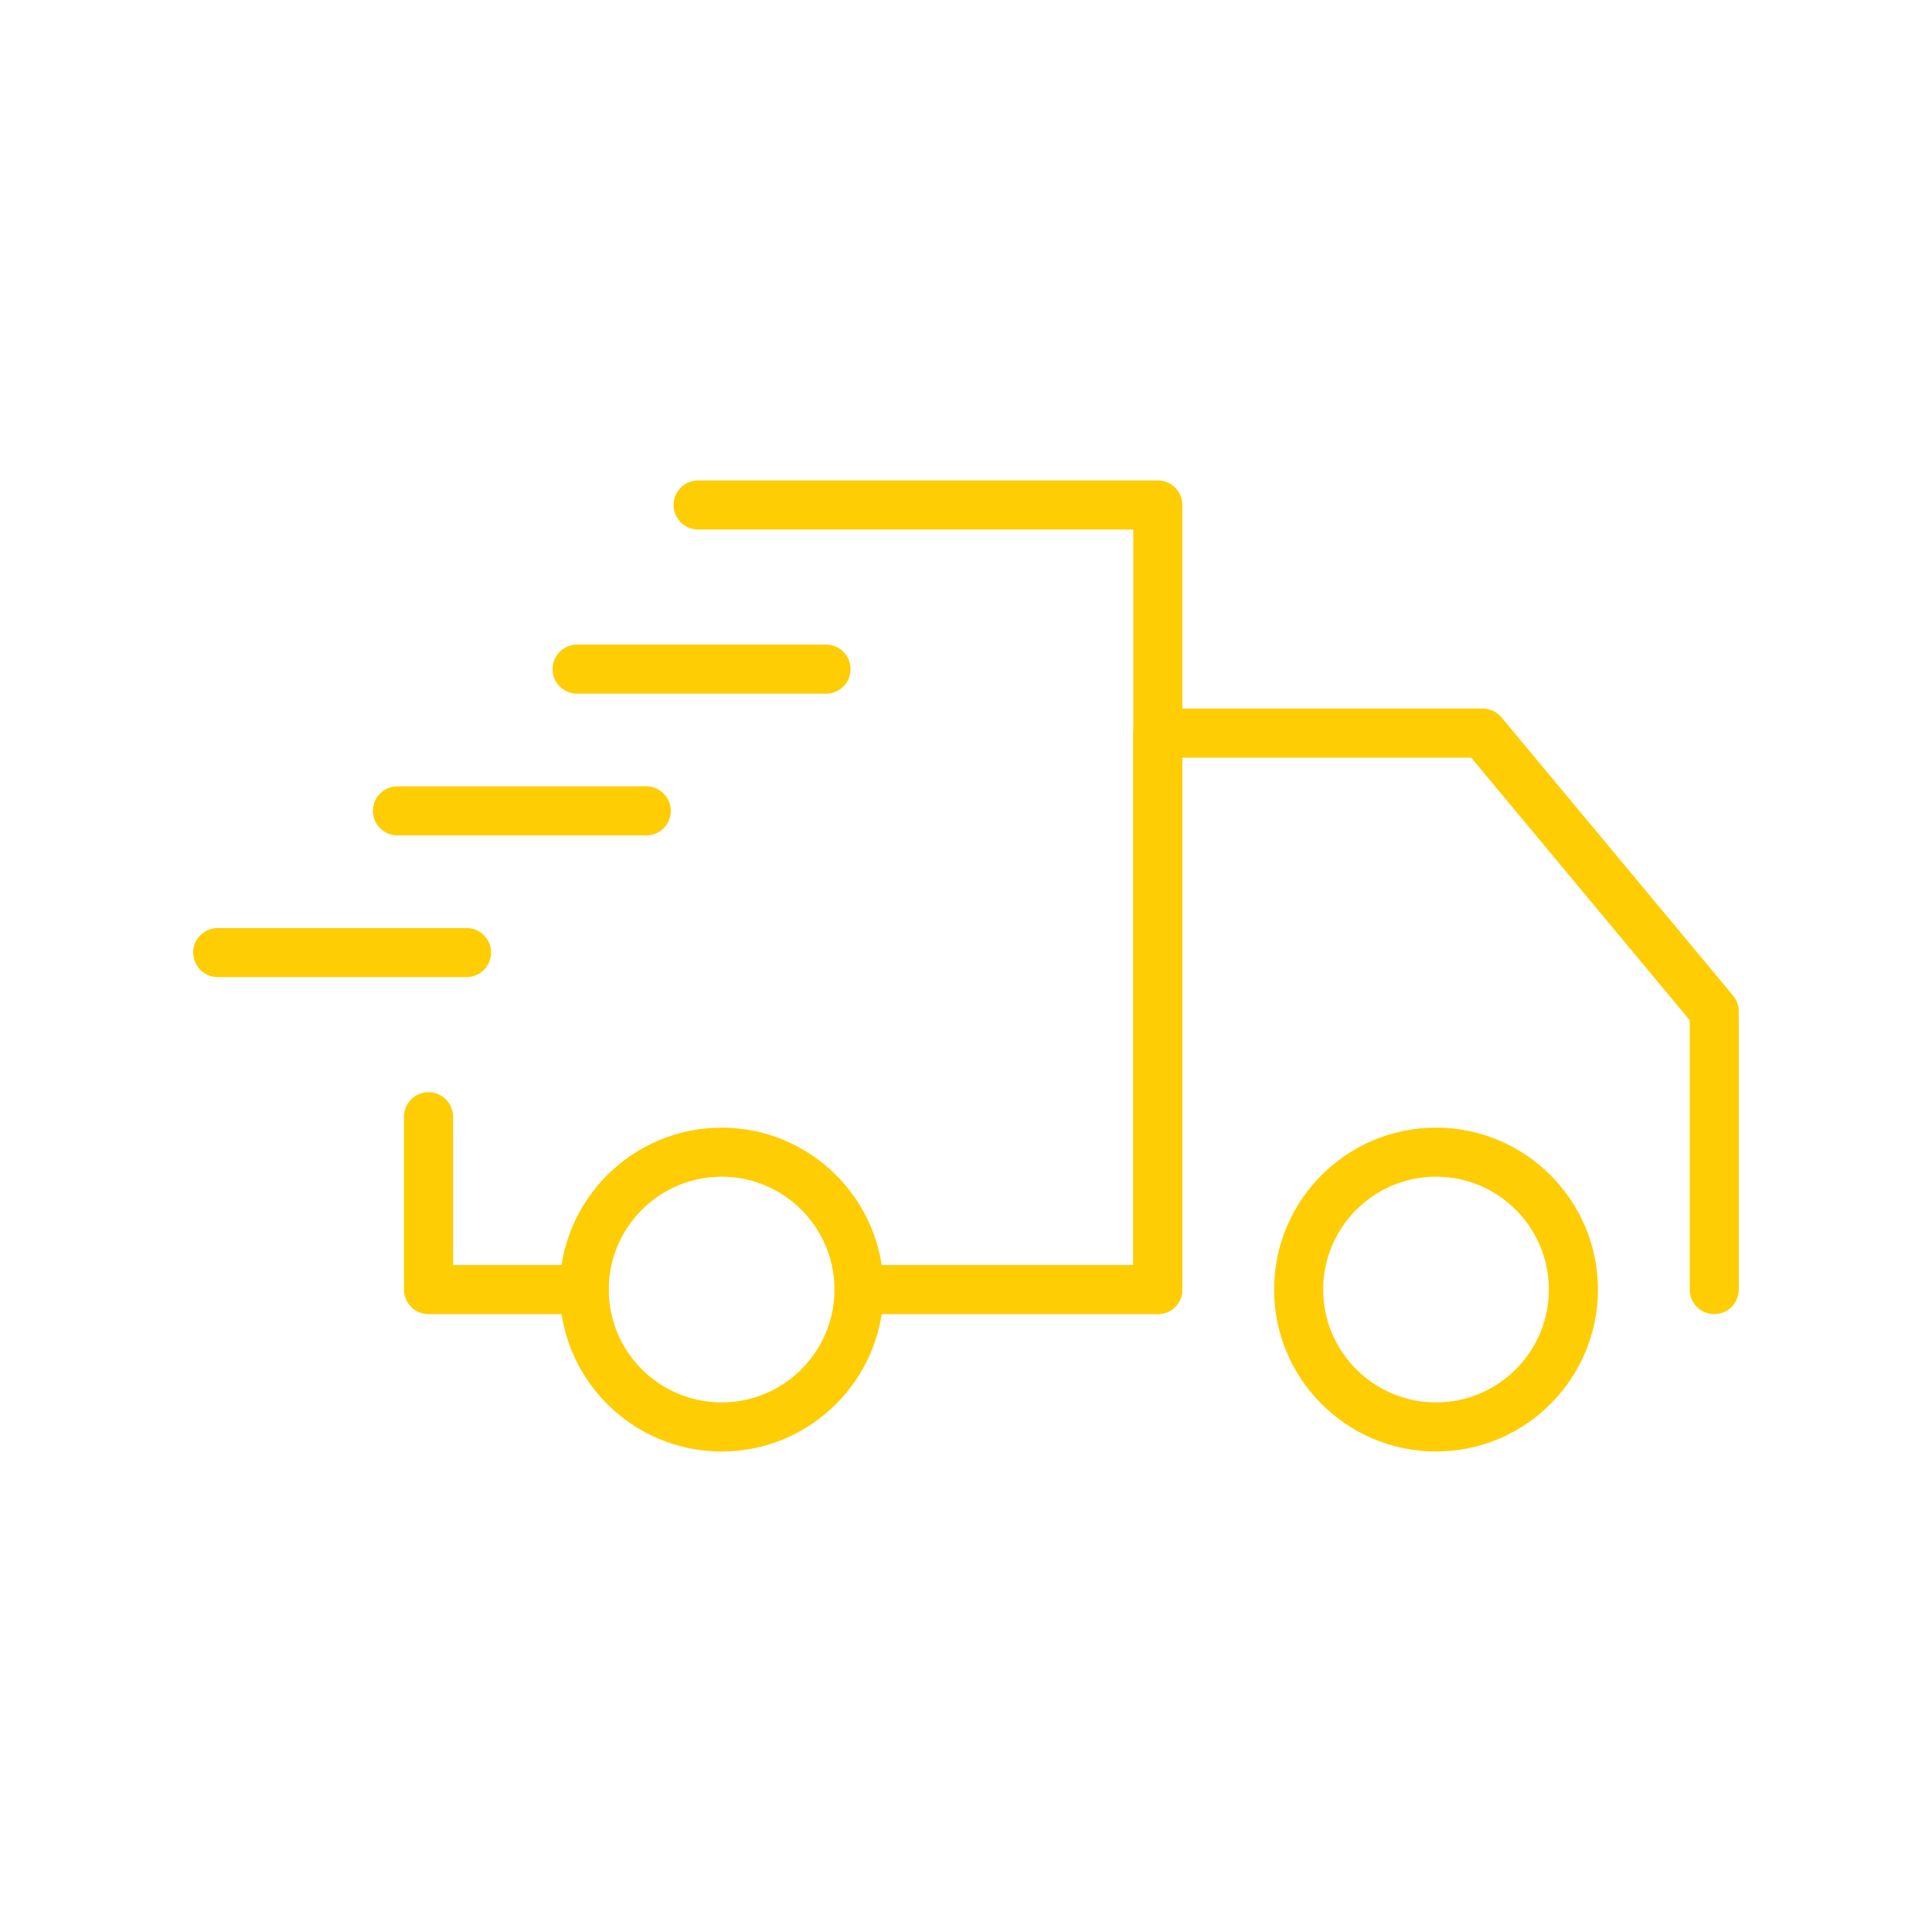
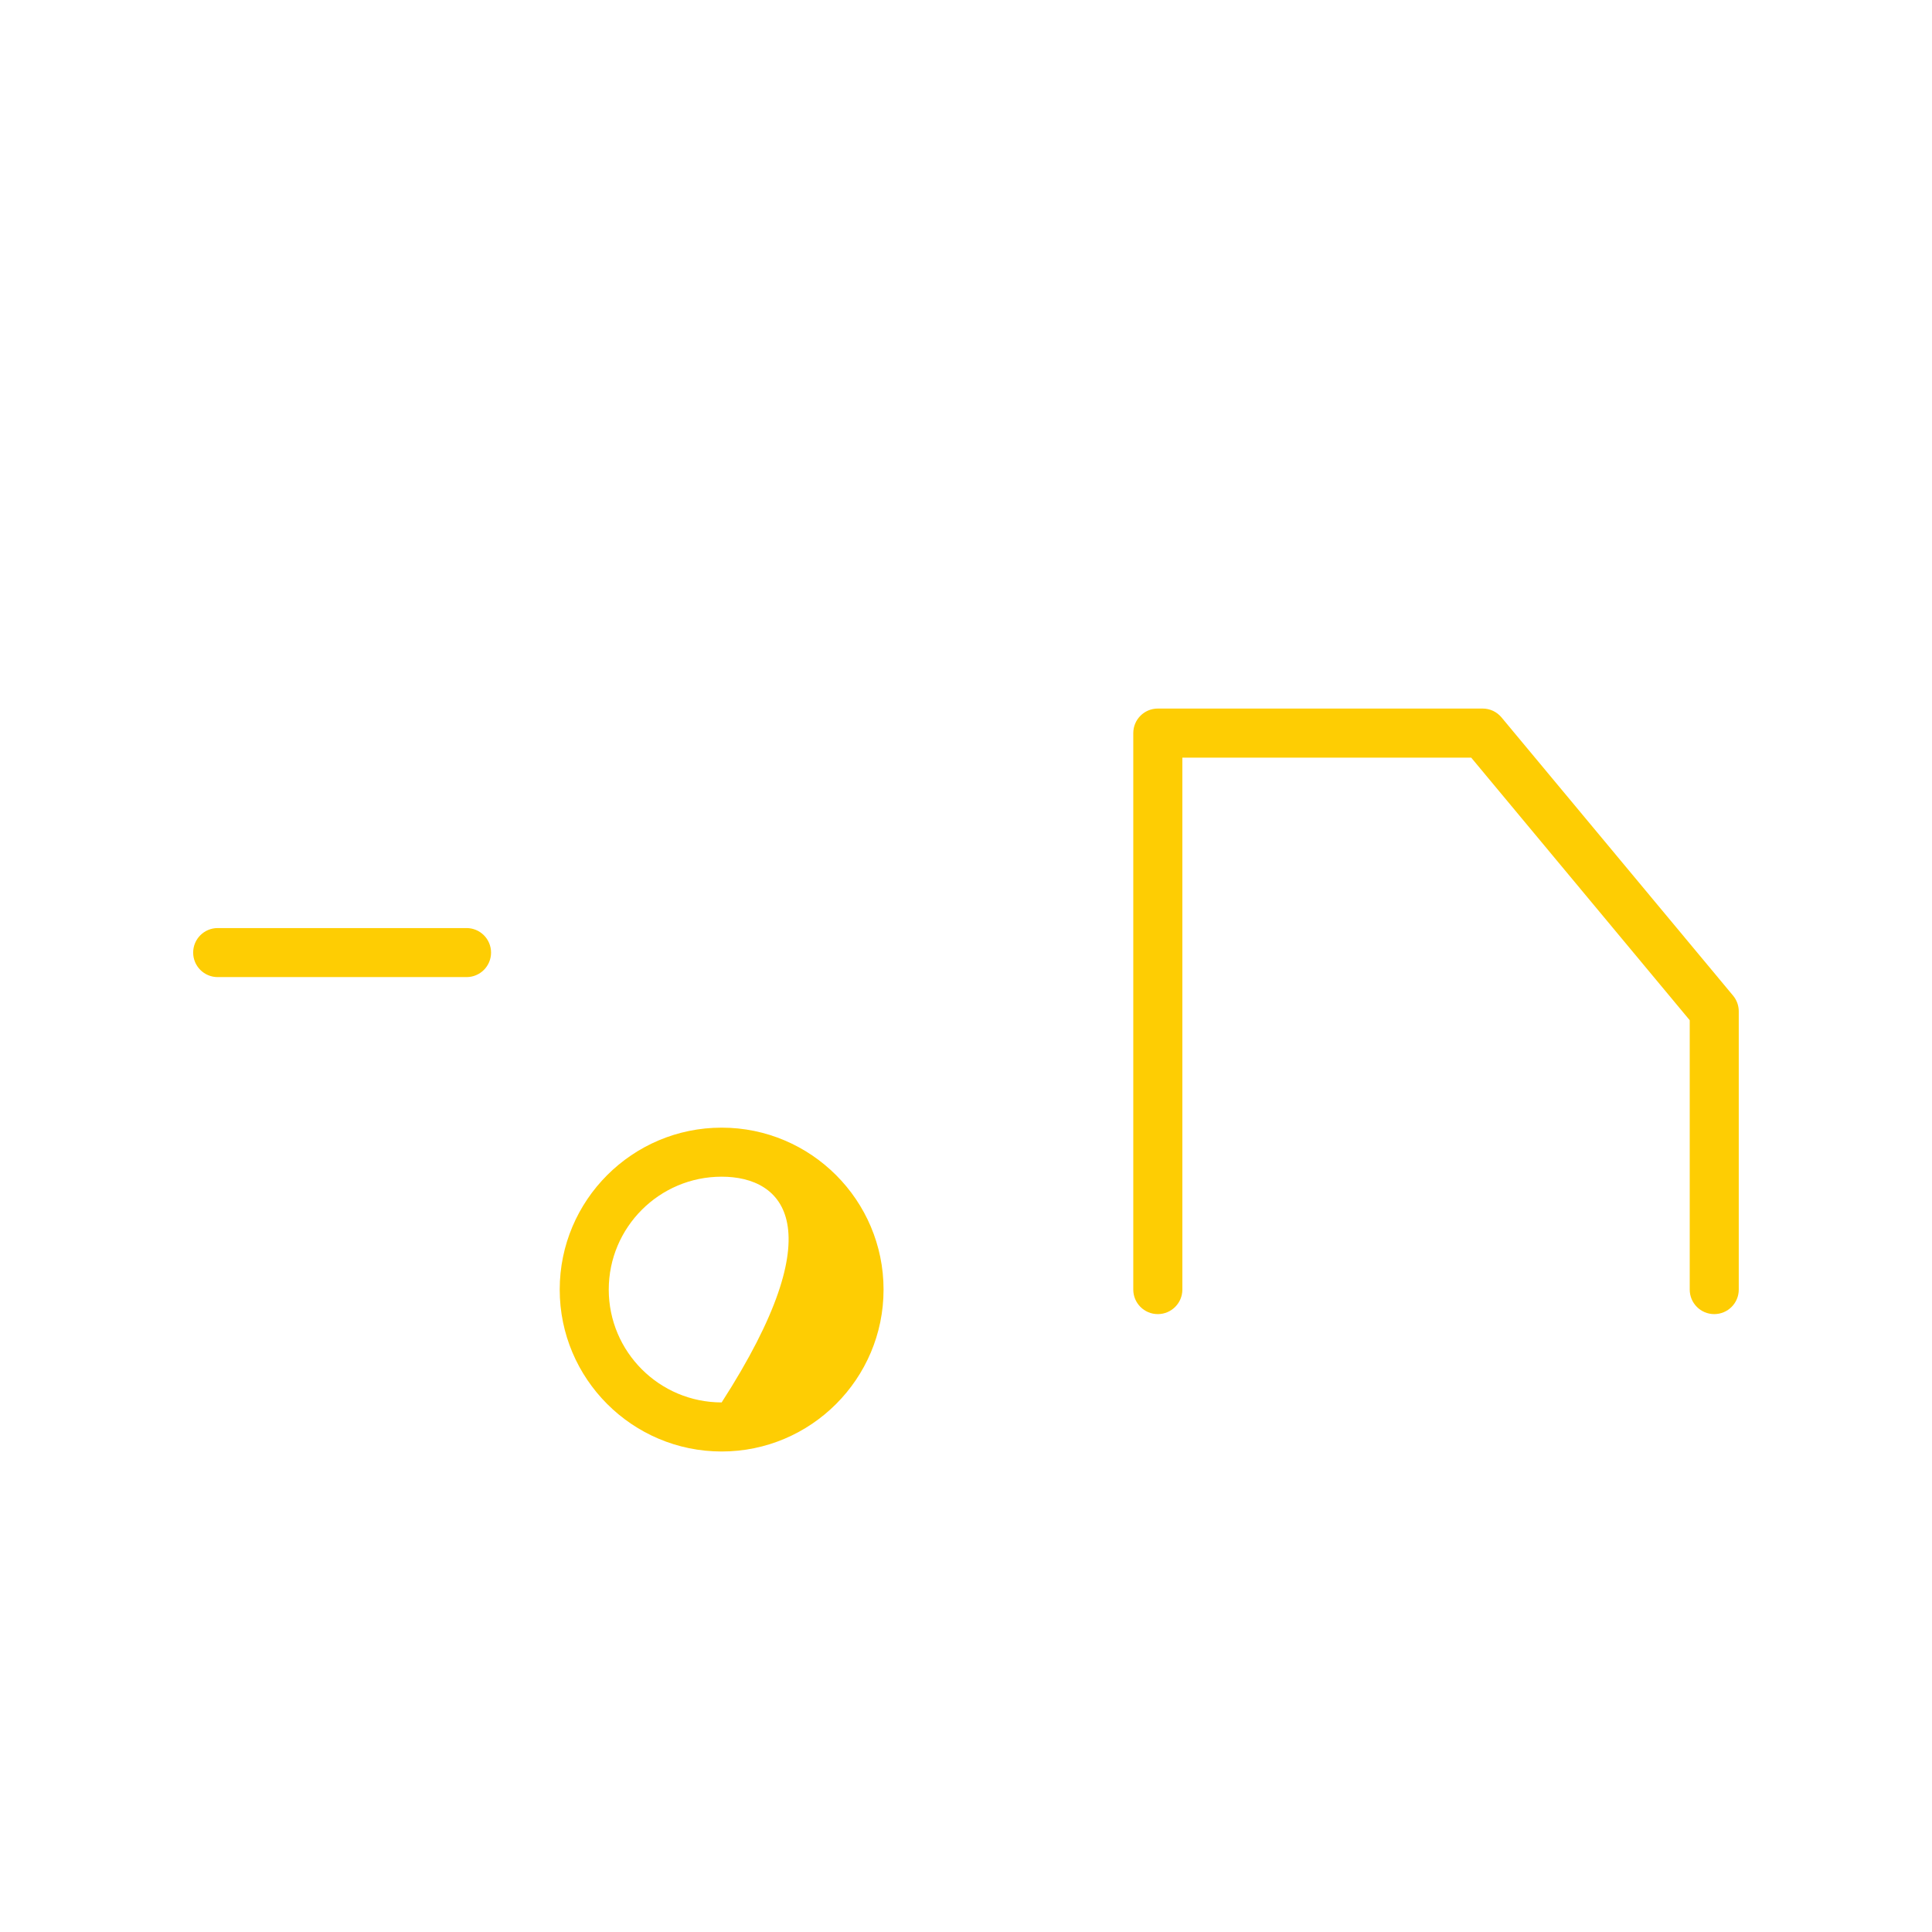
<svg xmlns="http://www.w3.org/2000/svg" width="1000px" height="1000px" viewBox="0 0 1000 1000" version="1.1" xml:space="preserve" style="fill-rule:evenodd;clip-rule:evenodd;stroke-linejoin:round;stroke-miterlimit:2;">
  <style>
:root {
--color1: 254,205,3;
}
</style>
  <g transform="matrix(1,0,0,1,-202.277,-44.408)">
    <g transform="matrix(19.525,0,0,19.525,-5599.7,-5429.71)">
      <path d="M342.6,315.201C342.241,315.201 341.95,314.91 341.95,314.551L341.95,307.41L336.157,300.449L328.5,300.449L328.5,314.551C328.5,314.91 328.208,315.201 327.849,315.201C327.49,315.201 327.199,314.91 327.199,314.551L327.199,299.799C327.199,299.439 327.49,299.148 327.849,299.148L336.461,299.148C336.655,299.148 336.837,299.234 336.961,299.383L343.1,306.759C343.197,306.876 343.25,307.022 343.25,307.175L343.25,314.551C343.25,314.91 342.959,315.201 342.6,315.201Z" style="fill:rgb(254,205,3);fill-rule:nonzero;" />
    </g>
    <g transform="matrix(19.525,0,0,19.525,-5599.7,-5429.71)">
-       <path d="M327.849,315.201L319.929,315.201C319.57,315.201 319.279,314.91 319.279,314.551C319.279,314.191 319.57,313.9 319.929,313.9L327.199,313.9L327.199,294.402L315.663,294.402C315.303,294.402 315.012,294.111 315.012,293.752C315.012,293.392 315.303,293.101 315.663,293.101L327.849,293.101C328.208,293.101 328.5,293.392 328.5,293.752L328.5,314.551C328.5,314.91 328.208,315.201 327.849,315.201Z" style="fill:rgb(254,205,3);fill-rule:nonzero;" />
+       </g>
+     <g transform="matrix(19.525,0,0,19.525,-5599.7,-5429.71)">
+       </g>
+     <g transform="matrix(19.525,0,0,19.525,-5599.7,-5429.71)">
+       <path d="M316.287,311.558C314.636,311.558 313.294,312.9 313.294,314.551C313.294,316.2 314.636,317.542 316.287,317.542C319.278,312.9 317.936,311.558 316.287,311.558ZM316.287,318.843C313.919,318.843 311.994,316.917 311.994,314.551C311.994,312.183 313.919,310.258 316.287,310.258C318.653,310.258 320.579,312.183 320.579,314.551C320.579,316.917 318.653,318.843 316.287,318.843Z" style="fill:rgb(254,205,3);fill-rule:nonzero;" />
    </g>
    <g transform="matrix(19.525,0,0,19.525,-5599.7,-5429.71)">
-       <path d="M312.643,315.201L308.516,315.201C308.157,315.201 307.866,314.91 307.866,314.551L307.866,309.969C307.866,309.609 308.157,309.318 308.516,309.318C308.875,309.318 309.167,309.609 309.167,309.969L309.167,313.9L312.643,313.9C313.002,313.9 313.293,314.191 313.293,314.551C313.293,314.91 313.002,315.201 312.643,315.201Z" style="fill:rgb(254,205,3);fill-rule:nonzero;" />
-     </g>
+       </g>
    <g transform="matrix(19.525,0,0,19.525,-5599.7,-5429.71)">
-       <path d="M316.287,311.558C314.636,311.558 313.294,312.9 313.294,314.551C313.294,316.2 314.636,317.542 316.287,317.542C317.936,317.542 319.278,316.2 319.278,314.551C319.278,312.9 317.936,311.558 316.287,311.558ZM316.287,318.843C313.919,318.843 311.994,316.917 311.994,314.551C311.994,312.183 313.919,310.258 316.287,310.258C318.653,310.258 320.579,312.183 320.579,314.551C320.579,316.917 318.653,318.843 316.287,318.843Z" style="fill:rgb(254,205,3);fill-rule:nonzero;" />
-     </g>
+       </g>
    <g transform="matrix(19.525,0,0,19.525,-5599.7,-5429.71)">
-       <path d="M335.224,311.558C333.575,311.558 332.233,312.9 332.233,314.551C332.233,316.2 333.575,317.542 335.224,317.542C336.875,317.542 338.216,316.2 338.216,314.551C338.216,312.9 336.875,311.558 335.224,311.558ZM335.224,318.843C332.858,318.843 330.932,316.917 330.932,314.551C330.932,312.183 332.858,310.258 335.224,310.258C337.591,310.258 339.517,312.183 339.517,314.551C339.517,316.917 337.591,318.843 335.224,318.843Z" style="fill:rgb(254,205,3);fill-rule:nonzero;" />
-     </g>
-     <g transform="matrix(19.525,0,0,19.525,-5599.7,-5429.71)">
-       <path d="M319.053,298.754L312.456,298.754C312.096,298.754 311.805,298.463 311.805,298.103C311.805,297.744 312.096,297.453 312.456,297.453L319.053,297.453C319.413,297.453 319.704,297.744 319.704,298.103C319.704,298.463 319.413,298.754 319.053,298.754Z" style="fill:rgb(254,205,3);fill-rule:nonzero;" />
-     </g>
-     <g transform="matrix(19.525,0,0,19.525,-5599.7,-5429.71)">
-       <path d="M314.289,302.511L307.692,302.511C307.333,302.511 307.042,302.22 307.042,301.86C307.042,301.501 307.333,301.21 307.692,301.21L314.289,301.21C314.648,301.21 314.939,301.501 314.939,301.86C314.939,302.22 314.648,302.511 314.289,302.511Z" style="fill:rgb(254,205,3);fill-rule:nonzero;" />
-     </g>
+       </g>
    <g transform="matrix(19.525,0,0,19.525,-5599.7,-5429.71)">
      <path d="M309.524,306.267L302.927,306.267C302.568,306.267 302.277,305.976 302.277,305.617C302.277,305.258 302.568,304.967 302.927,304.967L309.524,304.967C309.883,304.967 310.174,305.258 310.174,305.617C310.174,305.976 309.883,306.267 309.524,306.267Z" style="fill:rgb(254,205,3);fill-rule:nonzero;" />
    </g>
  </g>
</svg>